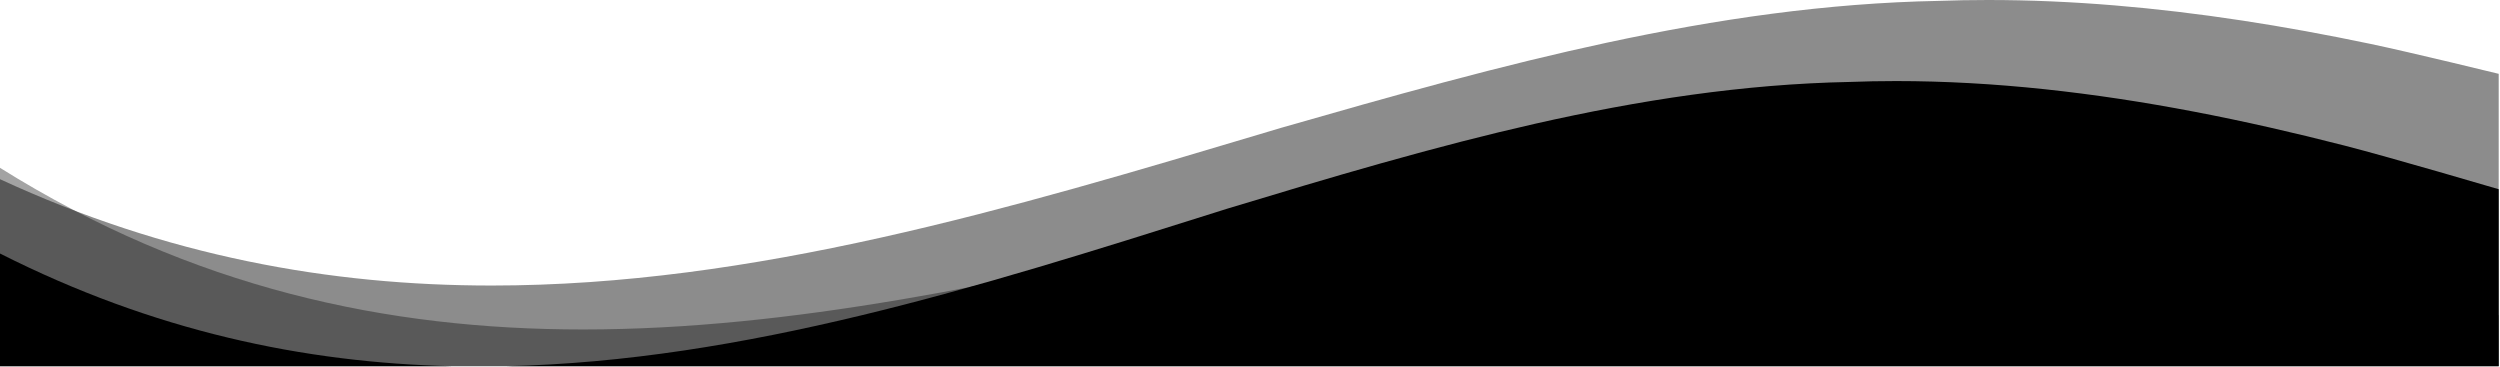
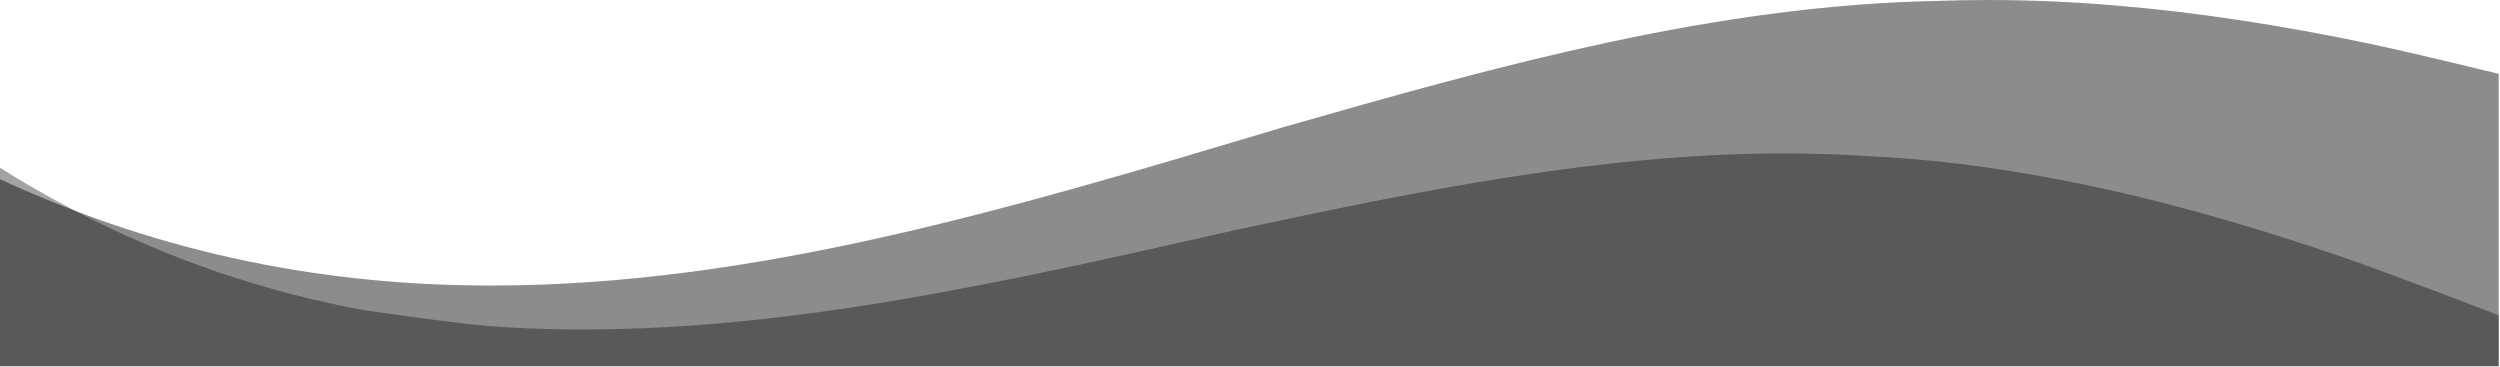
<svg xmlns="http://www.w3.org/2000/svg" class="lqd-custom-shape" viewBox="0 0 1921 282" preserveAspectRatio="none">
  <path class="elementor-shape-fill" fill-opacity="0.45" d="M1920 281.399H0.002V137.689C15.77 144.989 31.863 151.879 47.836 158.181C63.536 164.381 79.568 170.173 95.476 175.409C111.108 180.555 127.076 185.309 142.934 189.537C158.503 193.689 174.412 197.455 190.218 200.729C205.718 203.94 221.572 206.773 237.34 209.149C252.782 211.475 268.586 213.43 284.311 214.959C299.688 216.459 315.444 217.587 331.141 218.324C346.448 219.043 362.141 219.408 377.796 219.408H377.842C402.314 219.408 427.642 218.508 453.122 216.75C477.41 215.07 502.644 212.545 528.122 209.245C552.21 206.125 577.364 202.201 602.885 197.584C626.738 193.268 651.824 188.184 677.449 182.46C701.313 177.133 725.649 171.28 751.854 164.566C775.189 158.587 799.488 152.054 826.141 144.594C875.622 130.744 925.88 115.723 974.482 101.194L974.519 101.183L984.425 98.222C1026.24 86.231 1067.22 74.543 1109.01 63.39C1155.46 50.99 1196.51 41.001 1234.5 32.844C1256.15 28.195 1277.41 24.02 1297.68 20.434C1319.32 16.607 1340.69 13.3 1361.21 10.603C1382.88 7.755 1404.39 5.485 1425.13 3.853C1446.87 2.144 1468.53 1.079 1489.49 0.687C1501.99 0.231 1514.81 0 1527.6 0C1543.49 0 1559.83 0.357 1576.18 1.062C1592.12 1.749 1608.54 2.788 1624.96 4.148C1656.47 6.758 1689.45 10.675 1723 15.79C1754.5 20.59 1787.62 26.626 1821.44 33.719C1852.75 40.286 1920 56.728 1920 56.728L1920 281.399Z" />
-   <path class="elementor-shape-fill" fill-opacity="0.36" d="M1920 281.395H0.001V128.949C18.208 140.344 36.901 151.082 55.548 160.864C73.796 170.435 92.535 179.364 111.248 187.412C129.536 195.274 148.323 202.512 167.087 208.934C185.4 215.198 204.231 220.864 223.058 225.774C241.392 230.556 260.265 234.761 279.151 238.274C297.503 241.688 316.413 244.549 335.358 246.774C353.716 248.934 372.658 250.566 391.67 251.625C410.025 252.647 429.003 253.166 448.076 253.165C467.869 253.165 488.412 252.605 509.134 251.503C528.888 250.452 549.461 248.873 570.28 246.809C608.707 242.999 648.78 237.519 692.788 230.056C729.459 223.837 769.6 216.09 815.503 206.371C856.423 197.707 898.047 188.311 938.303 179.225L938.325 179.22L939.47 178.961L947.979 177.041C1022.66 161.094 1090.06 147.018 1158.73 136.252C1196.58 130.317 1231.23 125.952 1264.65 122.922C1282.69 121.284 1300.55 120.031 1317.75 119.198C1335.75 118.325 1353.64 117.882 1370.92 117.882C1391.87 117.882 1412.68 118.533 1432.76 119.818C1452.69 120.718 1473.22 122.318 1493.79 124.564C1513.72 126.743 1534.28 129.6 1554.9 133.055C1574.8 136.391 1595.36 140.385 1616 144.926C1635.86 149.294 1656.4 154.303 1677.07 159.815C1696.85 165.09 1717.37 170.992 1738.05 177.357C1757.73 183.412 1778.2 190.084 1798.9 197.188C1836.95 210.246 1920.01 242.264 1920.01 242.264V281.395H1920Z" />
-   <path class="elementor-shape-fill" d="M1920 281.397H388.66C410.968 280.907 434.069 279.597 457.322 277.509C479.476 275.517 502.498 272.748 525.747 269.278C547.726 265.998 570.68 261.978 593.97 257.325C615.738 252.978 638.635 247.912 662.024 242.27C683.812 237.014 706.024 231.278 729.944 224.733C751.244 218.903 773.431 212.558 797.763 205.333C842.943 191.92 888.833 177.442 933.213 163.441L933.234 163.434L937.796 161.995L942.601 160.479C982.201 148.491 1021.01 136.808 1060.59 125.658C1104.57 113.266 1143.44 103.278 1179.43 95.122C1199.93 90.474 1220.06 86.301 1239.26 82.716C1259.76 78.89 1280 75.583 1299.43 72.888C1319.95 70.042 1340.31 67.771 1359.96 66.14C1380.55 64.431 1401.06 63.367 1420.91 62.975C1432.75 62.519 1444.89 62.288 1456.99 62.288C1475.54 62.288 1494.69 62.831 1513.9 63.902C1532.52 64.94 1551.76 66.502 1571.09 68.553C1589.76 70.533 1609.08 73.024 1628.49 75.953C1647.19 78.778 1666.56 82.1 1686.06 85.826C1704.75 89.398 1724.15 93.455 1743.72 97.882C1762.38 102.102 1781.79 106.797 1801.42 111.837C1837.7 121.15 1920 145.395 1920 145.395C1920 145.395 1920 184.434 1920 281.389L1920 281.397ZM347.691 281.397H0.002V194.803C14.514 202.134 29.325 209.091 44.024 215.48C58.477 221.762 73.224 227.671 87.869 233.042C102.261 238.322 116.957 243.233 131.549 247.642C145.882 251.97 160.525 255.934 175.07 259.424C189.344 262.849 203.938 265.916 218.444 268.541C232.664 271.113 247.211 273.335 261.681 275.141C275.848 276.911 290.351 278.341 304.787 279.377C318.876 280.393 333.311 281.072 347.687 281.395L347.691 281.397Z" />
+   <path class="elementor-shape-fill" fill-opacity="0.36" d="M1920 281.395H0.001V128.949C18.208 140.344 36.901 151.082 55.548 160.864C73.796 170.435 92.535 179.364 111.248 187.412C129.536 195.274 148.323 202.512 167.087 208.934C185.4 215.198 204.231 220.864 223.058 225.774C241.392 230.556 260.265 234.761 279.151 238.274C353.716 248.934 372.658 250.566 391.67 251.625C410.025 252.647 429.003 253.166 448.076 253.165C467.869 253.165 488.412 252.605 509.134 251.503C528.888 250.452 549.461 248.873 570.28 246.809C608.707 242.999 648.78 237.519 692.788 230.056C729.459 223.837 769.6 216.09 815.503 206.371C856.423 197.707 898.047 188.311 938.303 179.225L938.325 179.22L939.47 178.961L947.979 177.041C1022.66 161.094 1090.06 147.018 1158.73 136.252C1196.58 130.317 1231.23 125.952 1264.65 122.922C1282.69 121.284 1300.55 120.031 1317.75 119.198C1335.75 118.325 1353.64 117.882 1370.92 117.882C1391.87 117.882 1412.68 118.533 1432.76 119.818C1452.69 120.718 1473.22 122.318 1493.79 124.564C1513.72 126.743 1534.28 129.6 1554.9 133.055C1574.8 136.391 1595.36 140.385 1616 144.926C1635.86 149.294 1656.4 154.303 1677.07 159.815C1696.85 165.09 1717.37 170.992 1738.05 177.357C1757.73 183.412 1778.2 190.084 1798.9 197.188C1836.95 210.246 1920.01 242.264 1920.01 242.264V281.395H1920Z" />
</svg>